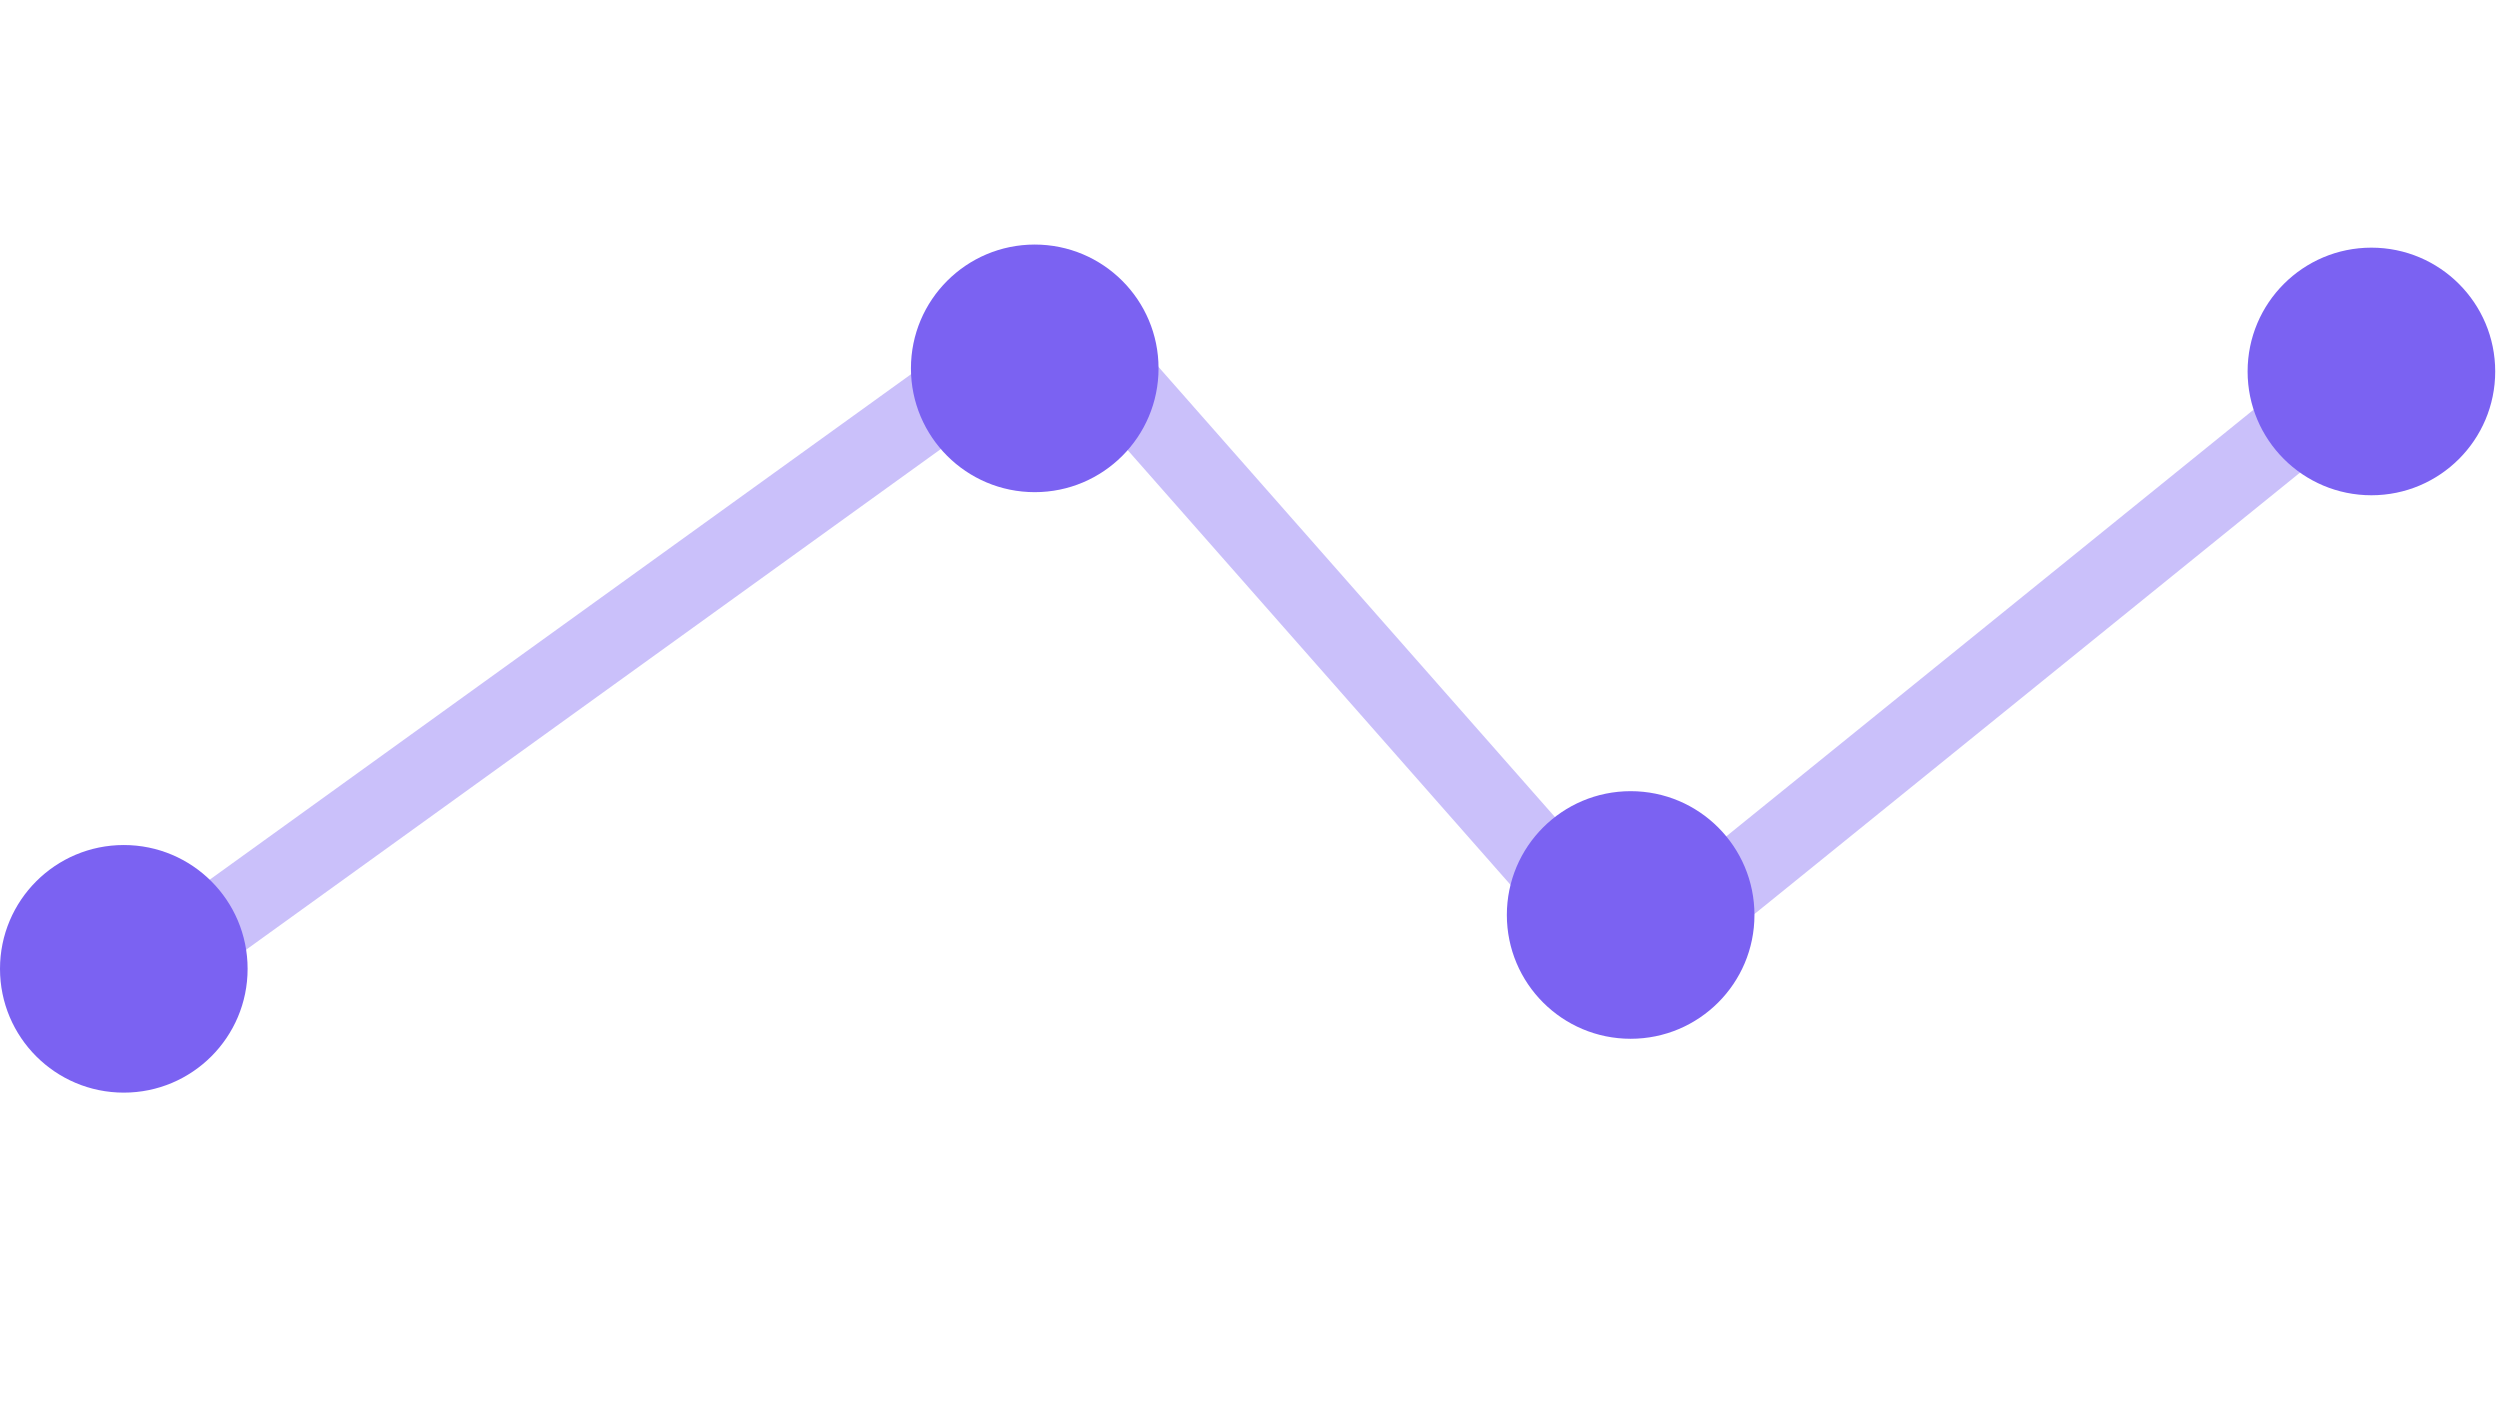
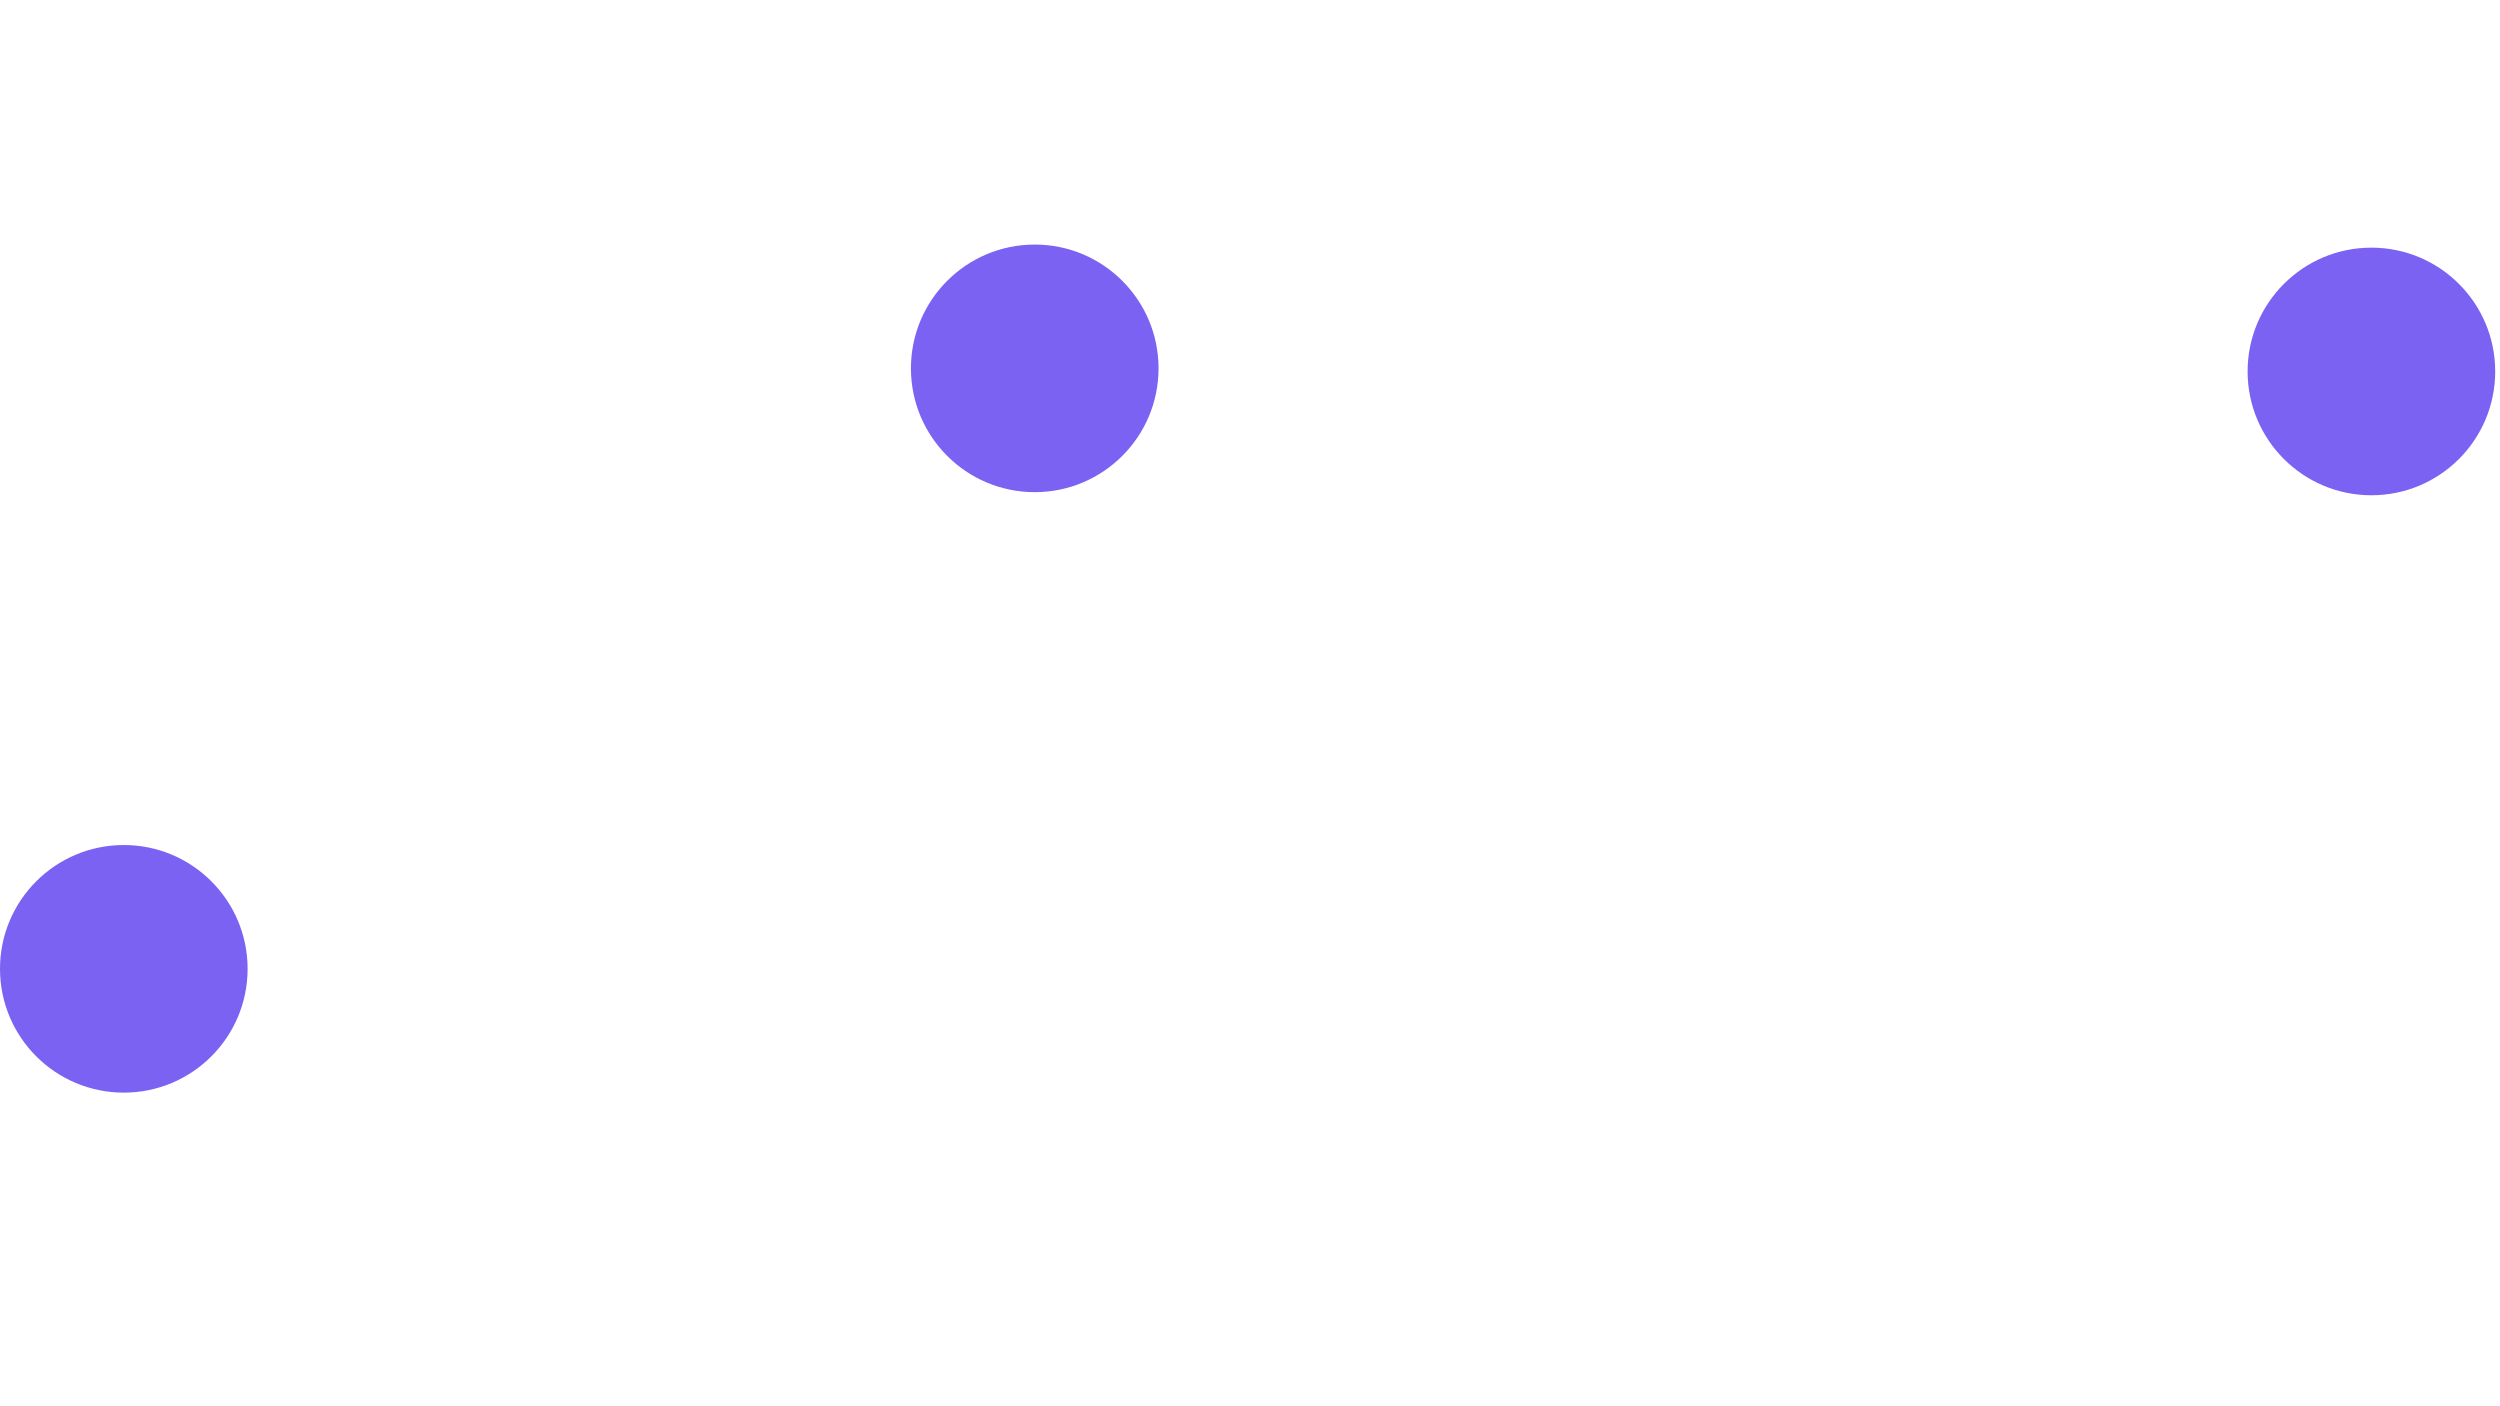
<svg xmlns="http://www.w3.org/2000/svg" width="96" height="54" viewBox="0 0 96 54" fill="none">
  <g id="Artwork">
-     <path id="Vector 382" opacity="0.4" d="M3.593 38.842L40.722 12.084L62.653 36.987L90.808 14.206" stroke="#7B62F2" stroke-width="3" />
    <circle id="Ellipse 79" cx="4.754" cy="37.203" r="4.754" fill="#7B62F2" />
    <circle id="Ellipse 82" cx="91.062" cy="14.264" r="4.754" fill="#7B62F2" />
-     <circle id="Ellipse 84" cx="62.617" cy="35.135" r="4.754" fill="#7B62F2" />
    <circle id="Ellipse 83" cx="39.734" cy="14.145" r="4.754" fill="#7B62F2" />
  </g>
</svg>